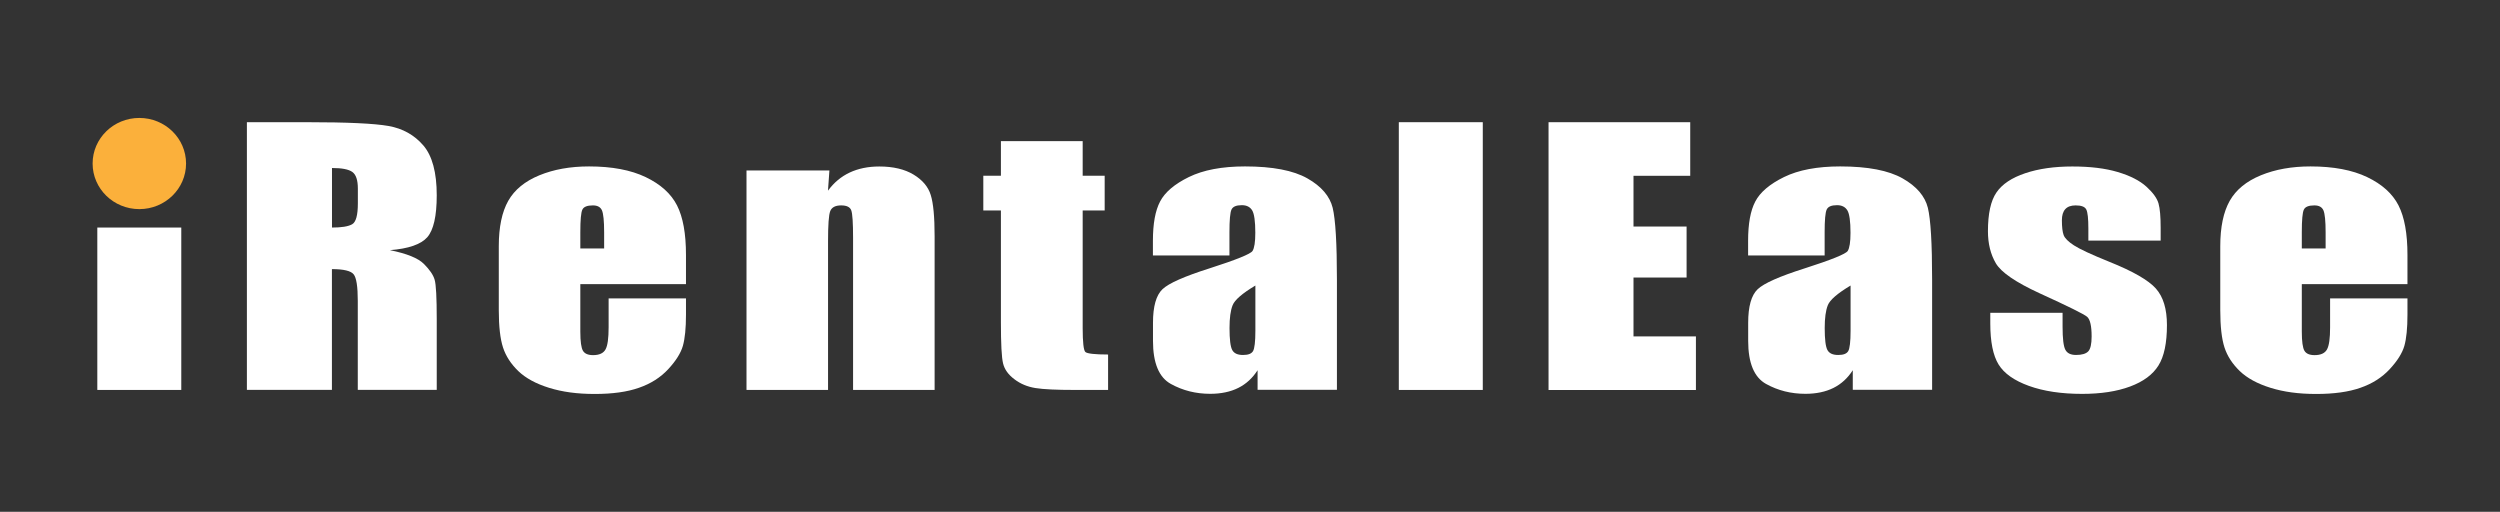
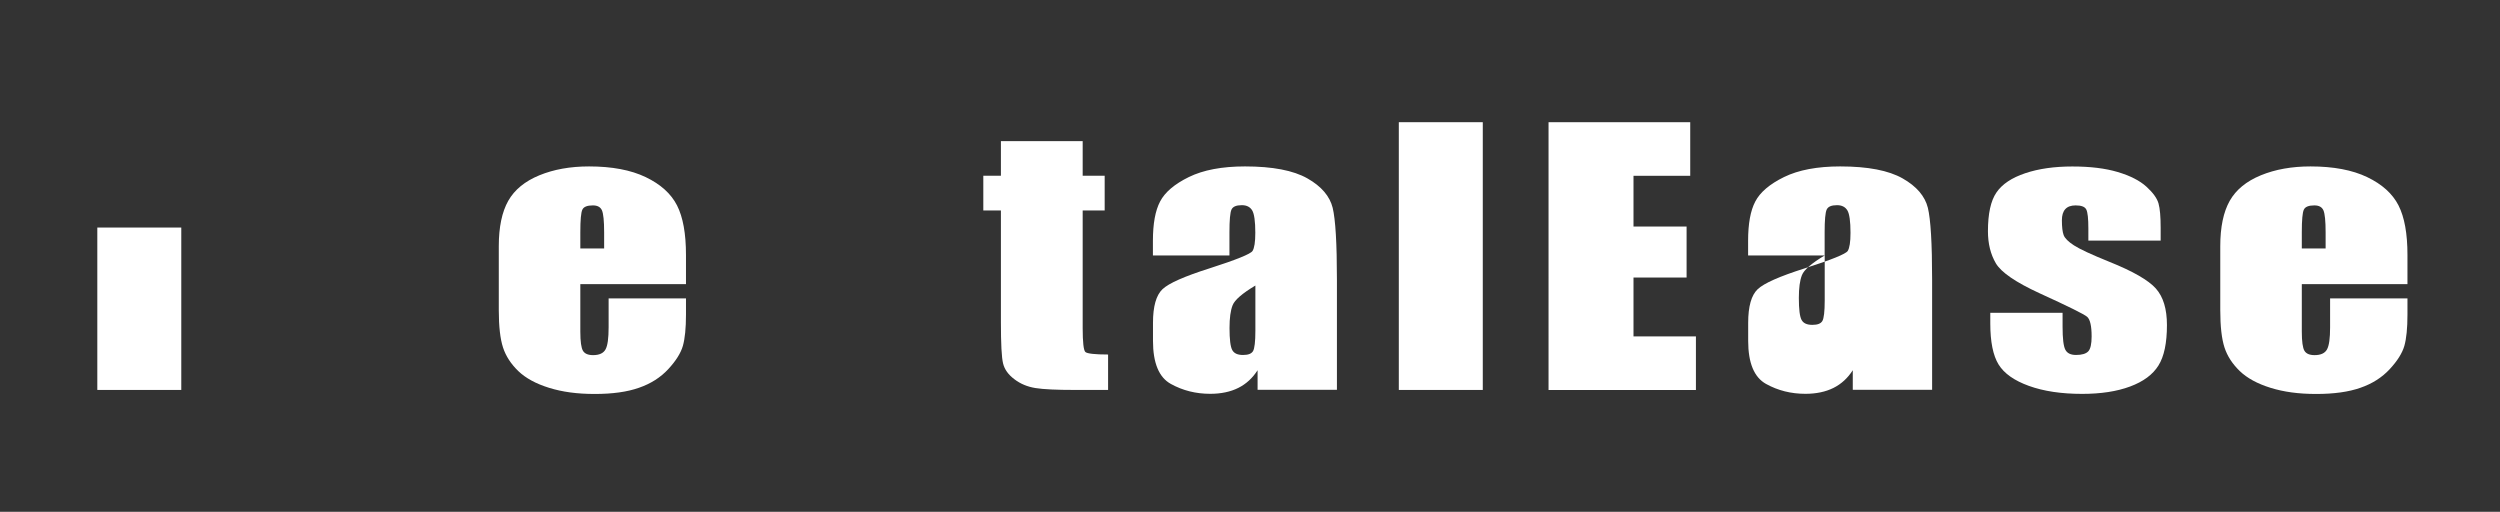
<svg xmlns="http://www.w3.org/2000/svg" id="Layer_1" data-name="Layer 1" viewBox="0 0 329.6 67.48">
  <rect x="0" y="0" width="329.6" height="67.48" fill="#333333" stroke="none" />
  <defs>
    <style>
      .cls-1 {
        fill: #fff;
      }

      .cls-2 {
        fill: #fbb03b;
      }
    </style>
  </defs>
  <rect class="cls-1" x="12.83" y="30" width="11.07" height="21.41" />
-   <path class="cls-1" d="m32.56,16.11h7.93c5.29,0,8.87.17,10.74.5,1.87.33,3.4,1.19,4.58,2.56,1.18,1.37,1.77,3.57,1.77,6.57,0,2.75-.42,4.59-1.25,5.54-.83.94-2.48,1.51-4.92,1.7,2.22.45,3.71,1.05,4.47,1.81s1.24,1.45,1.42,2.08c.19.63.28,2.37.28,5.22v9.31h-10.41v-11.73c0-1.89-.18-3.06-.55-3.51-.36-.45-1.32-.68-2.86-.68v15.92h-11.21V16.11Zm11.21,6.04v7.85c1.26,0,2.14-.14,2.65-.43.51-.28.76-1.2.76-2.76v-1.94c0-1.12-.24-1.85-.73-2.2-.49-.35-1.38-.52-2.68-.52Z" />
  <path class="cls-1" d="m90.43,37.46h-13.92v6.26c0,1.31.12,2.15.35,2.53.23.38.67.57,1.33.57.82,0,1.36-.25,1.64-.75.28-.5.41-1.47.41-2.91v-3.82h10.2v2.14c0,1.79-.14,3.16-.41,4.12-.28.96-.92,1.98-1.93,3.07-1.01,1.09-2.29,1.91-3.85,2.45-1.55.55-3.5.82-5.84.82s-4.28-.27-6.02-.81c-1.74-.54-3.09-1.28-4.06-2.21-.97-.94-1.64-1.97-2.01-3.1-.37-1.13-.56-2.77-.56-4.92v-8.44c0-2.53.42-4.52,1.25-5.99.83-1.46,2.2-2.58,4.1-3.36,1.9-.78,4.08-1.17,6.55-1.17,3.02,0,5.51.47,7.47,1.41,1.96.94,3.34,2.18,4.13,3.73.79,1.55,1.18,3.73,1.18,6.53v3.84Zm-10.78-4.71v-2.12c0-1.5-.1-2.46-.29-2.9-.2-.44-.59-.65-1.2-.65-.75,0-1.21.19-1.38.56-.18.37-.27,1.37-.27,3v2.12h3.14Z" />
-   <path class="cls-1" d="m109.35,22.47l-.19,2.67c.78-1.06,1.73-1.86,2.86-2.39,1.13-.53,2.43-.8,3.9-.8,1.85,0,3.35.36,4.53,1.07,1.17.71,1.93,1.61,2.26,2.69.34,1.08.51,2.89.51,5.42v20.28h-10.75v-20.04c0-1.99-.08-3.21-.24-3.64s-.6-.65-1.33-.65c-.76,0-1.24.25-1.44.75-.2.5-.29,1.84-.29,4.02v19.56h-10.75v-28.94h10.94Z" />
  <path class="cls-1" d="m142.74,18.61v4.56h2.9v4.58h-2.9v15.48c0,1.9.12,2.97.36,3.18s1.24.33,2.99.33v4.67h-4.34c-2.45,0-4.2-.08-5.24-.25-1.05-.17-1.97-.55-2.77-1.16-.8-.6-1.3-1.29-1.49-2.07-.2-.78-.29-2.61-.29-5.48v-14.7h-2.32v-4.58h2.32v-4.56h10.78Z" />
  <path class="cls-1" d="m162.09,33.68h-10.09v-1.94c0-2.24.31-3.97.95-5.18.63-1.21,1.89-2.29,3.79-3.22,1.9-.93,4.37-1.4,7.4-1.4,3.64,0,6.38.53,8.23,1.58,1.85,1.05,2.95,2.35,3.33,3.88.37,1.53.56,4.69.56,9.47v14.52h-10.46v-2.58c-.66,1.03-1.5,1.81-2.54,2.33s-2.28.78-3.71.78c-1.88,0-3.61-.43-5.18-1.3-1.57-.86-2.36-2.76-2.36-5.68v-2.38c0-2.17.42-3.64,1.25-4.43.83-.79,2.9-1.7,6.2-2.75,3.53-1.13,5.42-1.9,5.67-2.29.25-.39.37-1.19.37-2.4,0-1.51-.14-2.5-.41-2.95-.28-.46-.73-.69-1.37-.69-.73,0-1.18.19-1.36.58-.18.39-.27,1.38-.27,3v3.03Zm3.41,3.97c-1.72,1.03-2.72,1.9-2.99,2.59-.28.7-.41,1.7-.41,3.01,0,1.5.12,2.46.36,2.9.24.44.71.65,1.42.65s1.11-.17,1.32-.51c.2-.34.31-1.24.31-2.69v-5.95Z" />
  <path class="cls-1" d="m195.49,16.11v35.3h-11.07V16.11h11.07Z" />
  <path class="cls-1" d="m204.15,16.11h18.69v7.07h-7.48v6.69h7v6.72h-7v7.76h8.23v7.07h-19.43V16.11Z" />
-   <path class="cls-1" d="m240.56,33.68h-10.09v-1.94c0-2.24.31-3.97.95-5.18.63-1.21,1.89-2.29,3.79-3.22,1.9-.93,4.37-1.4,7.4-1.4,3.64,0,6.38.53,8.23,1.58,1.85,1.05,2.95,2.35,3.33,3.88.37,1.53.56,4.69.56,9.47v14.52h-10.46v-2.58c-.66,1.03-1.5,1.81-2.54,2.33s-2.28.78-3.71.78c-1.88,0-3.61-.43-5.18-1.3s-2.36-2.76-2.36-5.68v-2.38c0-2.17.42-3.64,1.25-4.43.83-.79,2.9-1.7,6.2-2.75,3.53-1.13,5.42-1.9,5.67-2.29.25-.39.37-1.19.37-2.4,0-1.51-.14-2.5-.41-2.95-.28-.46-.73-.69-1.37-.69-.73,0-1.18.19-1.36.58-.18.39-.27,1.38-.27,3v3.03Zm3.41,3.97c-1.72,1.03-2.72,1.9-2.99,2.59-.28.7-.41,1.7-.41,3.01,0,1.5.12,2.46.36,2.9.24.44.71.65,1.42.65s1.11-.17,1.32-.51c.2-.34.31-1.24.31-2.69v-5.95Z" />
+   <path class="cls-1" d="m240.56,33.68h-10.09v-1.94c0-2.24.31-3.97.95-5.18.63-1.21,1.89-2.29,3.79-3.22,1.9-.93,4.37-1.4,7.4-1.4,3.64,0,6.38.53,8.23,1.58,1.85,1.05,2.95,2.35,3.33,3.88.37,1.53.56,4.69.56,9.47v14.52h-10.46v-2.58c-.66,1.03-1.5,1.81-2.54,2.33s-2.28.78-3.71.78c-1.88,0-3.61-.43-5.18-1.3s-2.36-2.76-2.36-5.68v-2.38c0-2.17.42-3.64,1.25-4.43.83-.79,2.9-1.7,6.2-2.75,3.53-1.13,5.42-1.9,5.67-2.29.25-.39.37-1.19.37-2.4,0-1.51-.14-2.5-.41-2.95-.28-.46-.73-.69-1.37-.69-.73,0-1.18.19-1.36.58-.18.39-.27,1.38-.27,3v3.03Zc-1.72,1.03-2.72,1.9-2.99,2.59-.28.7-.41,1.7-.41,3.01,0,1.5.12,2.46.36,2.9.24.44.71.65,1.42.65s1.11-.17,1.32-.51c.2-.34.31-1.24.31-2.69v-5.95Z" />
  <path class="cls-1" d="m284.86,31.72h-9.53v-1.57c0-1.34-.09-2.18-.28-2.54s-.65-.53-1.4-.53c-.6,0-1.06.16-1.36.49s-.45.82-.45,1.47c0,.89.08,1.54.23,1.95.15.41.6.87,1.36,1.36.75.49,2.3,1.21,4.65,2.16,3.12,1.25,5.17,2.43,6.15,3.53.98,1.1,1.46,2.71,1.46,4.82,0,2.36-.37,4.13-1.12,5.33-.75,1.2-1.99,2.12-3.74,2.77-1.75.65-3.86.97-6.32.97-2.73,0-5.07-.35-7.01-1.05s-3.28-1.64-4.01-2.83c-.73-1.19-1.09-2.99-1.09-5.41v-1.4h9.53v1.83c0,1.56.12,2.57.36,3.03.24.47.71.7,1.42.7.76,0,1.3-.16,1.6-.47s.45-.97.45-1.97c0-1.38-.2-2.25-.59-2.59-.41-.35-2.49-1.38-6.26-3.1-3.16-1.45-5.08-2.77-5.78-3.96-.69-1.18-1.04-2.59-1.04-4.22,0-2.31.37-4.02,1.12-5.11.75-1.1,2.01-1.94,3.79-2.54,1.78-.6,3.86-.89,6.22-.89s4.33.24,5.98.73c1.64.49,2.9,1.13,3.78,1.93s1.41,1.54,1.6,2.22c.19.68.28,1.75.28,3.21v1.68Z" />
  <path class="cls-1" d="m317.39,37.46h-13.92v6.26c0,1.31.12,2.15.35,2.53.23.38.67.57,1.33.57.82,0,1.36-.25,1.64-.75.28-.5.41-1.47.41-2.91v-3.82h10.2v2.14c0,1.79-.14,3.16-.41,4.12-.28.96-.92,1.98-1.93,3.07-1.01,1.09-2.29,1.91-3.85,2.45-1.55.55-3.5.82-5.84.82s-4.28-.27-6.02-.81c-1.74-.54-3.09-1.28-4.06-2.21-.97-.94-1.64-1.97-2.01-3.1-.37-1.13-.56-2.77-.56-4.92v-8.44c0-2.53.42-4.52,1.25-5.99.83-1.46,2.2-2.58,4.1-3.36,1.9-.78,4.08-1.17,6.55-1.17,3.02,0,5.51.47,7.47,1.41,1.96.94,3.34,2.18,4.13,3.73.79,1.55,1.18,3.73,1.18,6.53v3.84Zm-10.78-4.71v-2.12c0-1.5-.1-2.46-.29-2.9-.2-.44-.59-.65-1.2-.65-.75,0-1.21.19-1.38.56-.18.37-.27,1.37-.27,3v2.12h3.14Z" />
-   <ellipse class="cls-2" cx="18.37" cy="21.56" rx="6.16" ry="6.01" />
</svg>